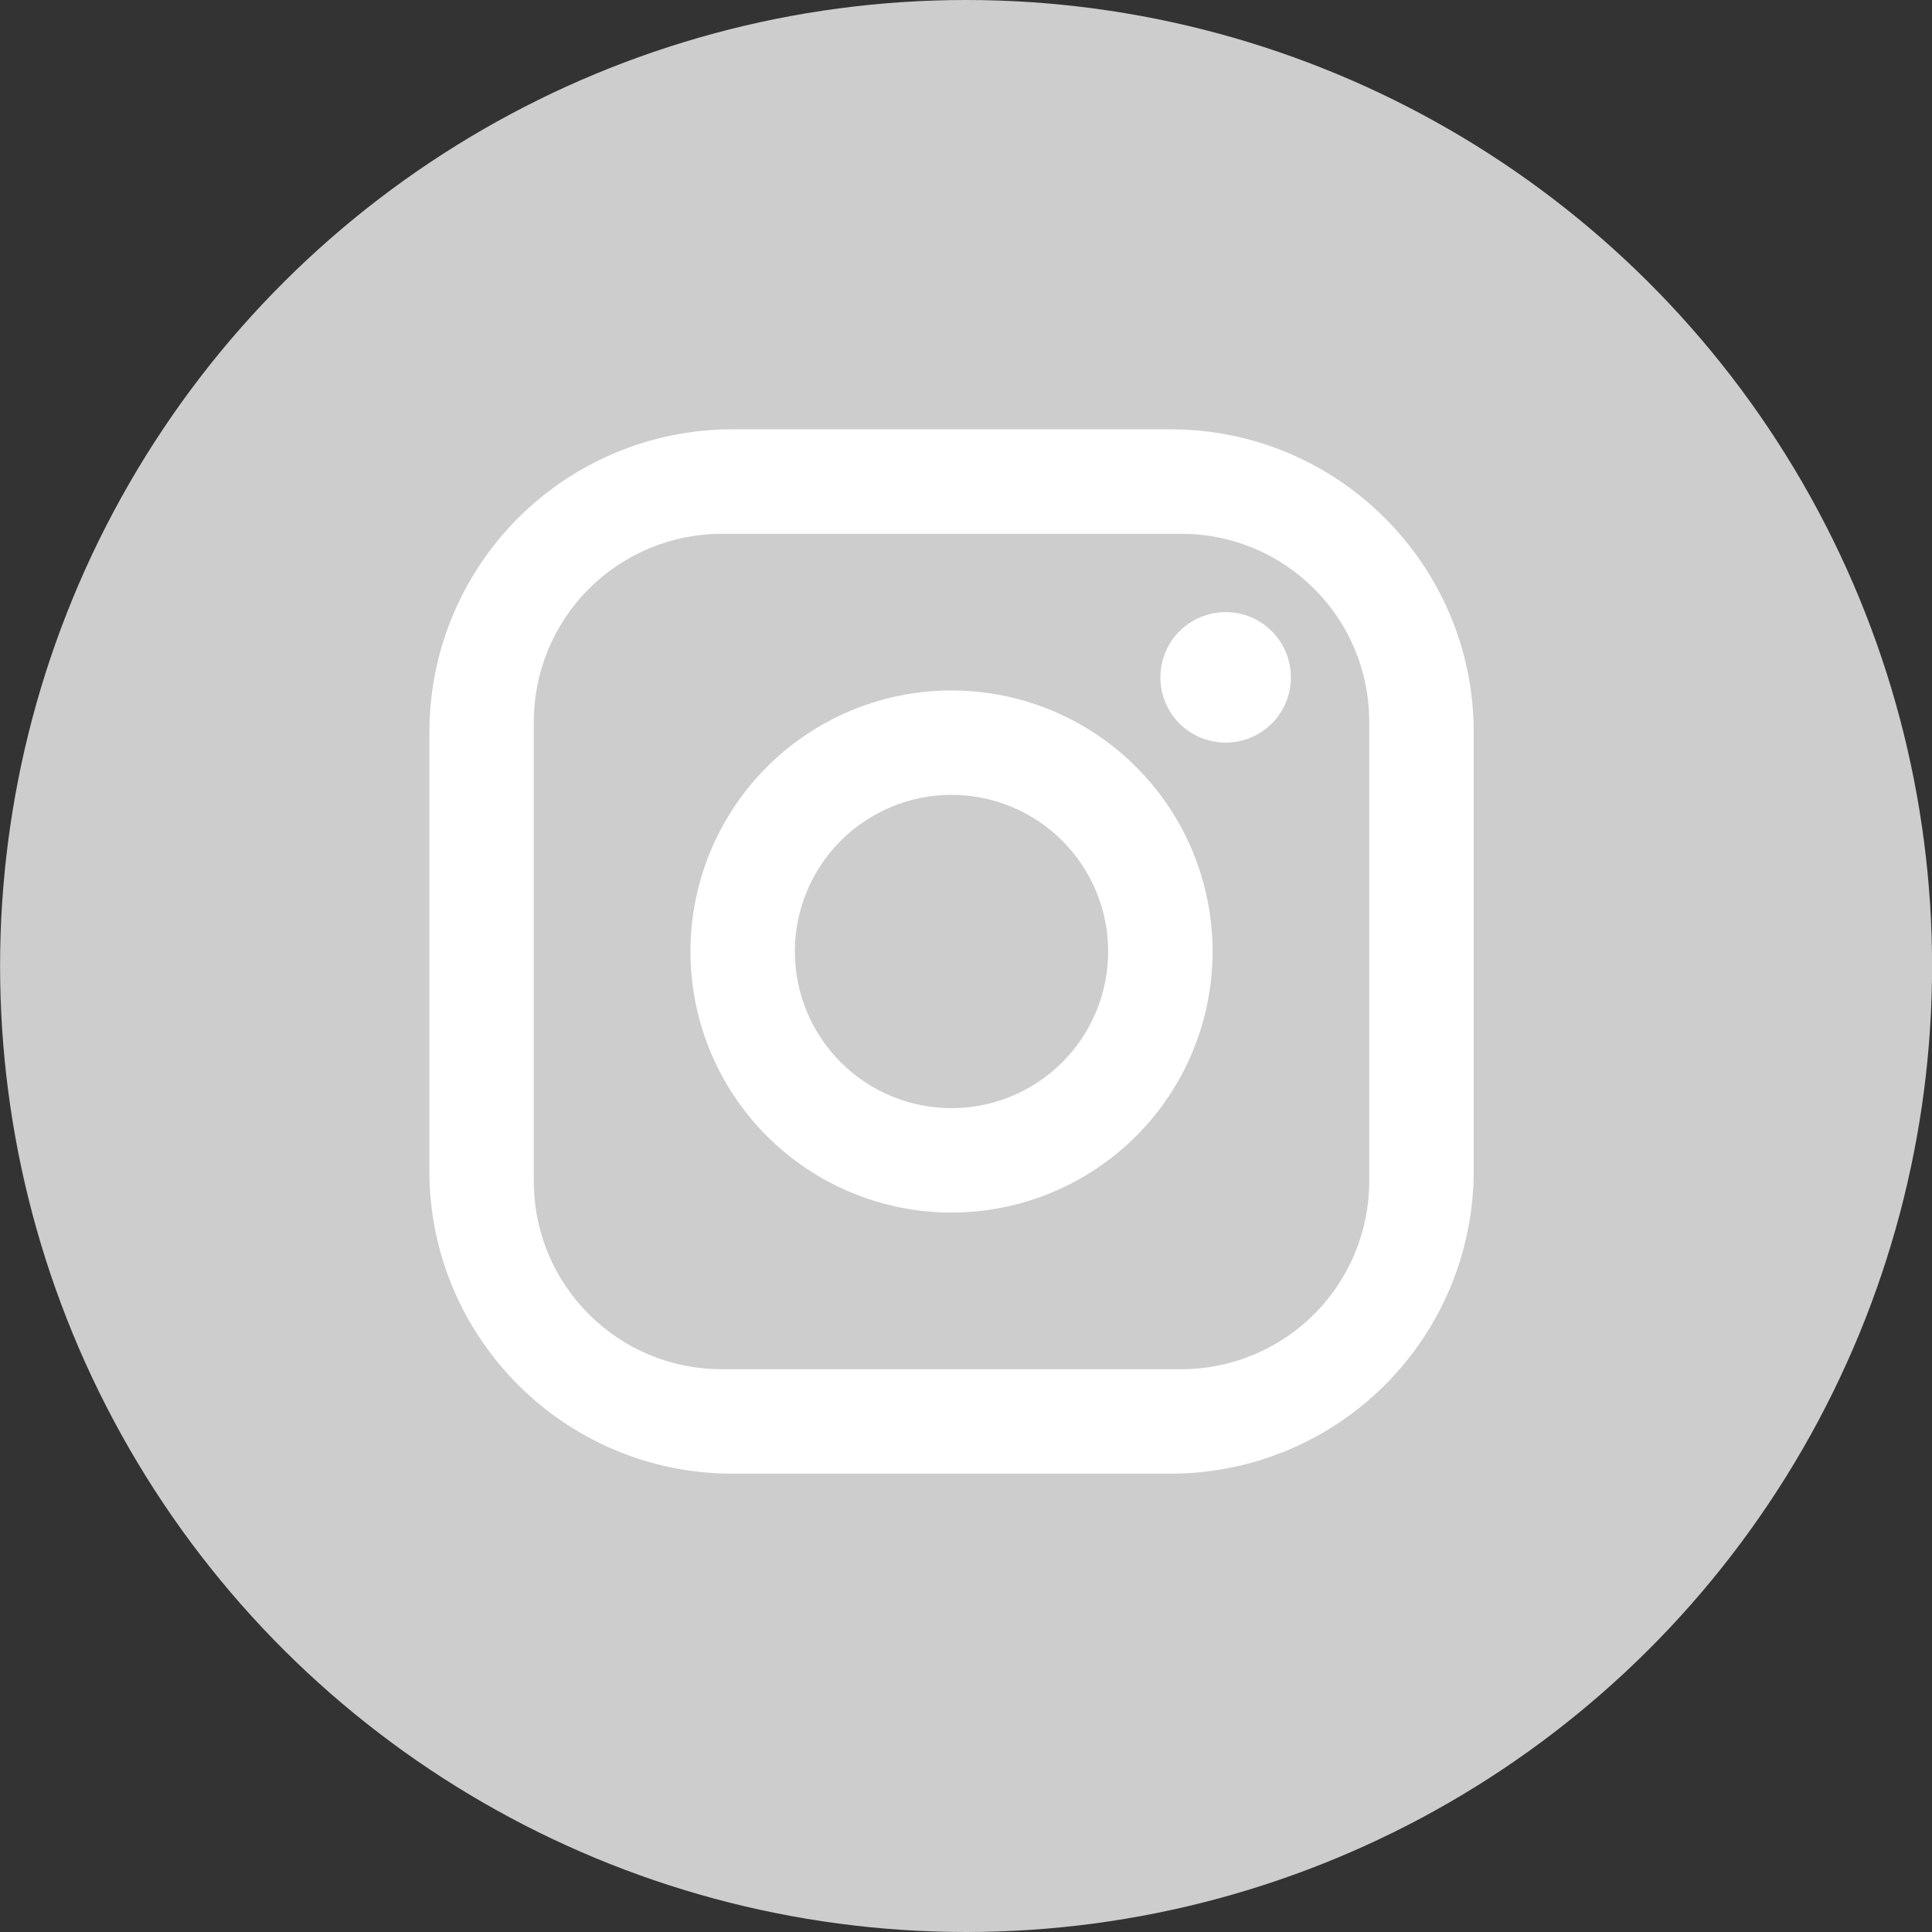
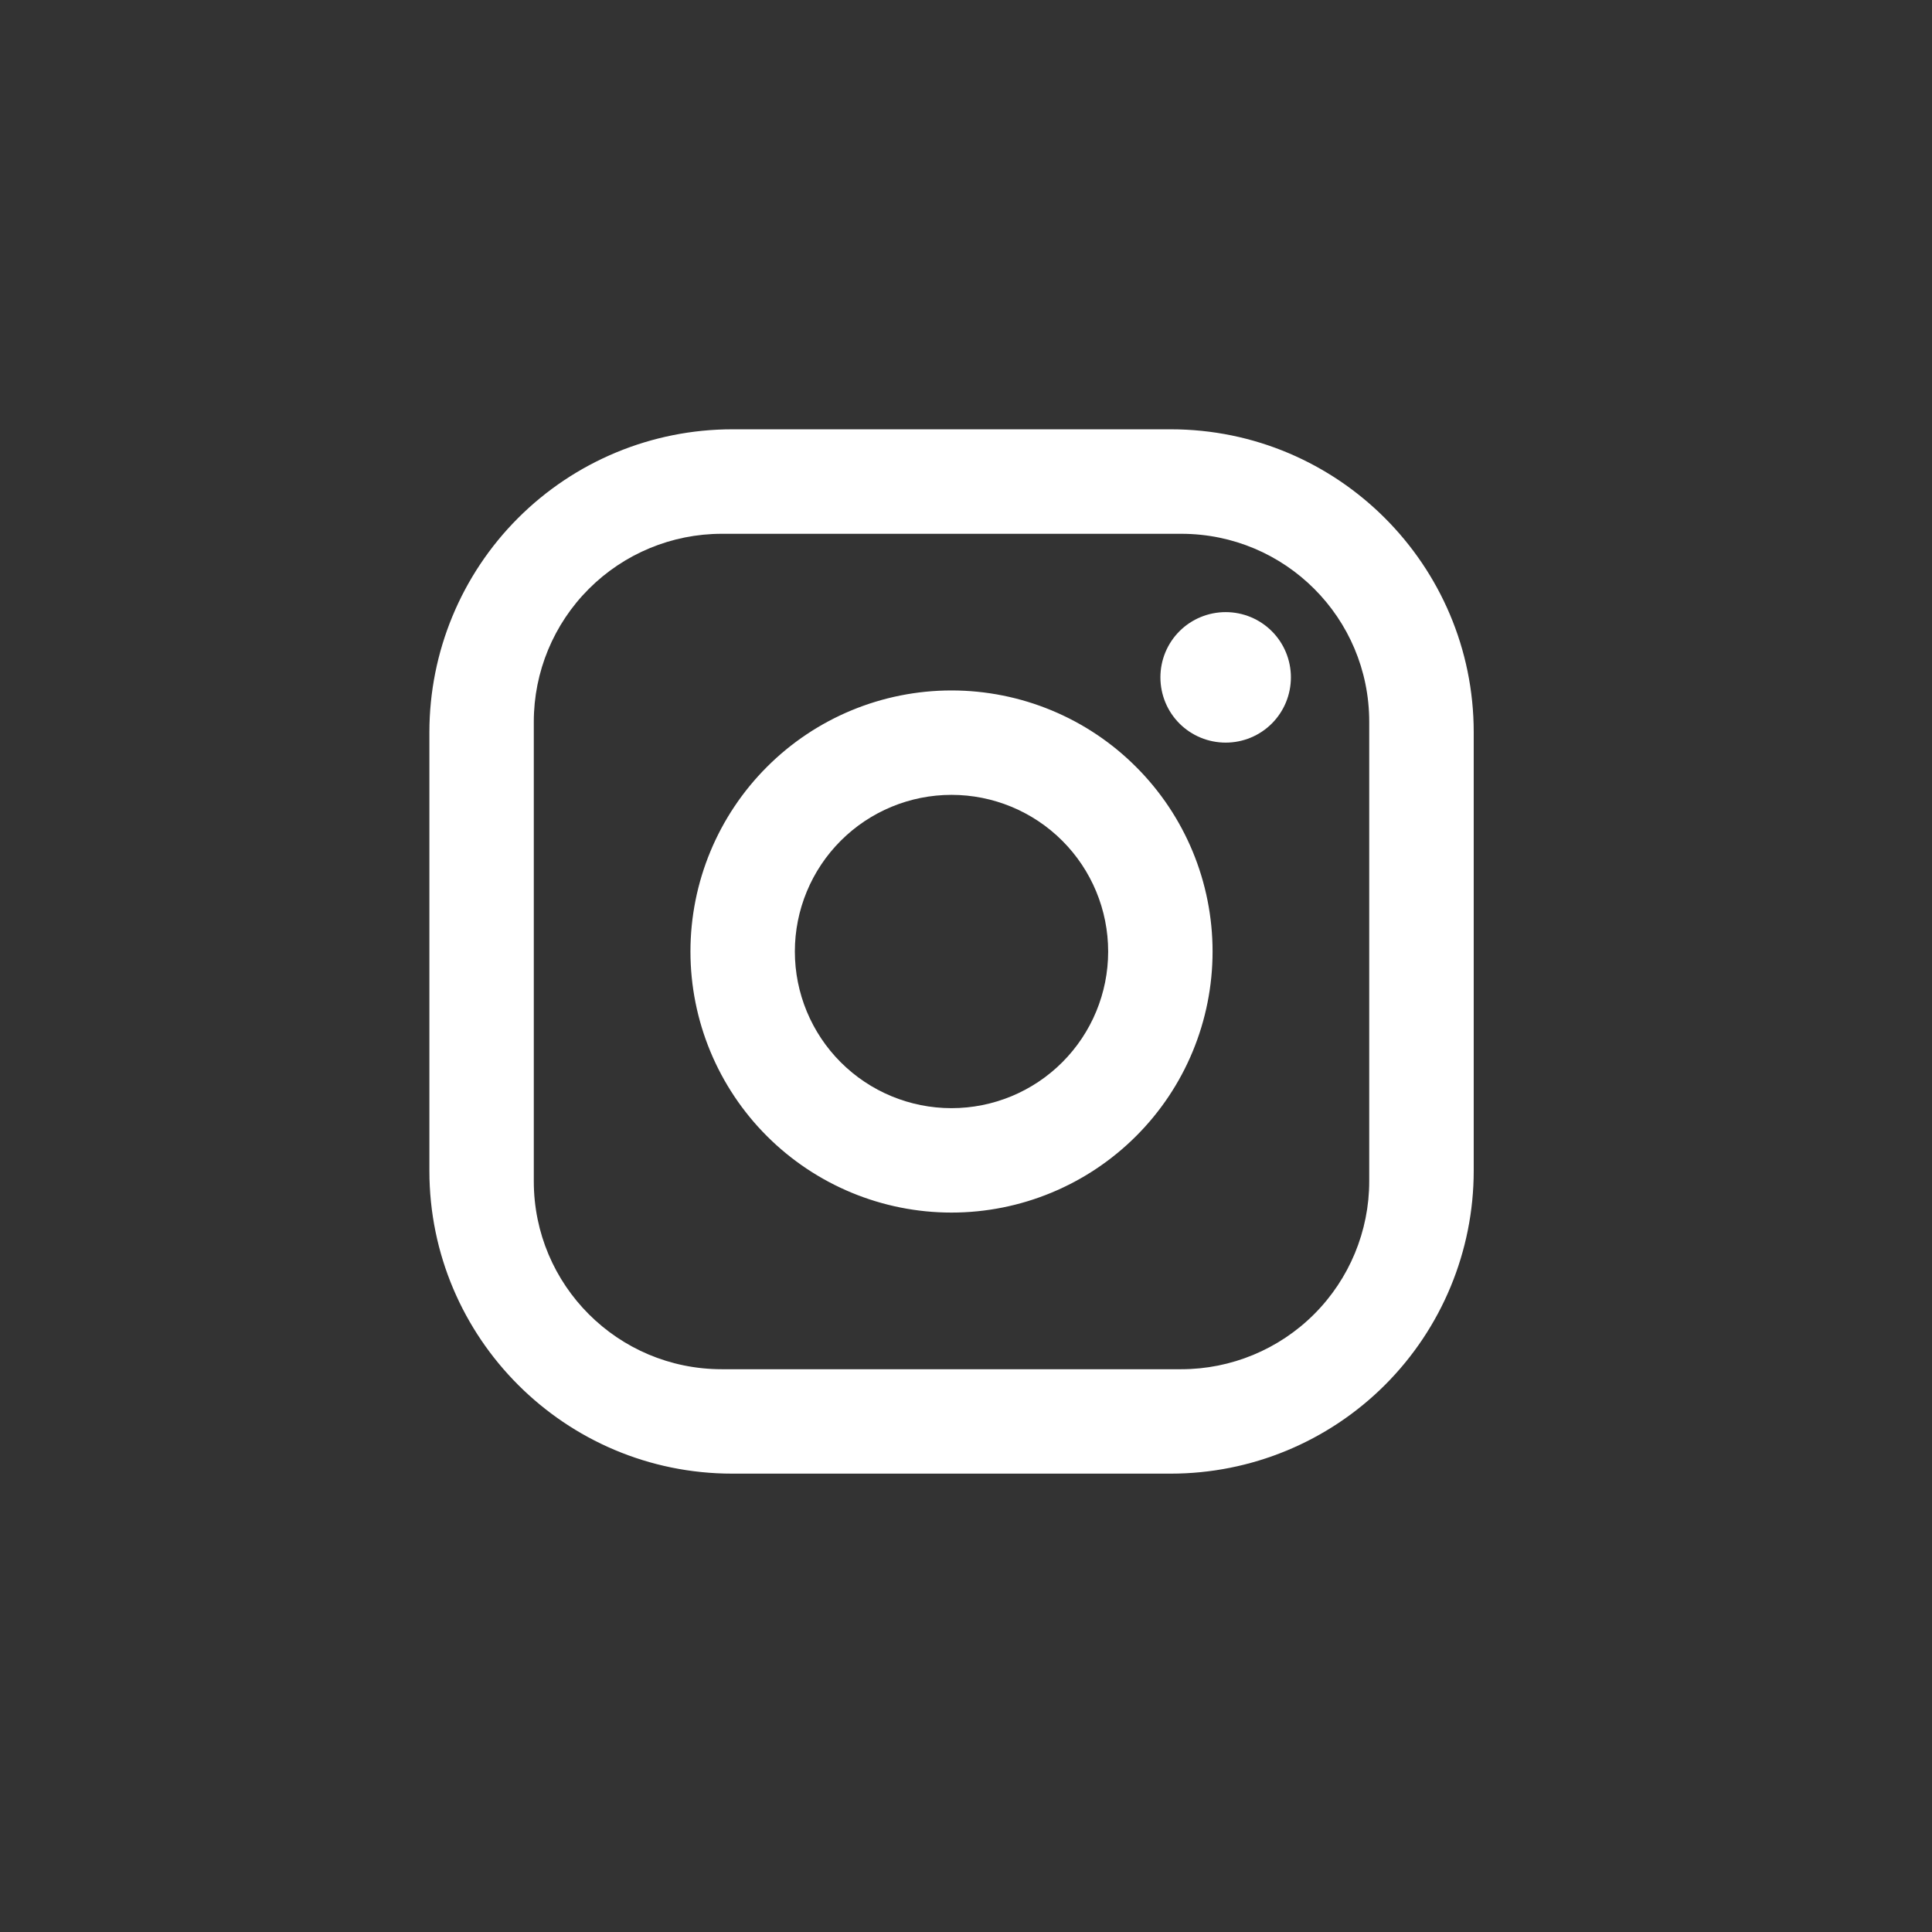
<svg xmlns="http://www.w3.org/2000/svg" width="24" height="24" viewBox="0 0 24 24" fill="none">
  <rect x="0" y="0" width="24" height="24" fill="#333333" stroke="none" />
-   <circle cx="12.001" cy="12" r="12" transform="rotate(90 12.001 12)" fill="#CDCDCD" />
  <path d="M9.096 5.333H14.544C16.62 5.333 18.307 7.02 18.307 9.096V14.544C18.307 15.542 17.91 16.499 17.205 17.204C16.499 17.91 15.542 18.306 14.544 18.306H9.096C7.02 18.306 5.334 16.62 5.334 14.544V9.096C5.334 8.098 5.73 7.141 6.436 6.435C7.141 5.73 8.098 5.333 9.096 5.333ZM8.966 6.631C8.347 6.631 7.753 6.877 7.315 7.315C6.877 7.753 6.631 8.346 6.631 8.966V14.674C6.631 15.965 7.675 17.009 8.966 17.009H14.674C15.293 17.009 15.887 16.763 16.325 16.325C16.763 15.887 17.009 15.293 17.009 14.674V8.966C17.009 7.675 15.965 6.631 14.674 6.631H8.966ZM15.226 7.604C15.441 7.604 15.647 7.689 15.799 7.841C15.951 7.993 16.036 8.199 16.036 8.414C16.036 8.63 15.951 8.836 15.799 8.988C15.647 9.14 15.441 9.225 15.226 9.225C15.011 9.225 14.804 9.14 14.652 8.988C14.5 8.836 14.415 8.63 14.415 8.414C14.415 8.199 14.5 7.993 14.652 7.841C14.804 7.689 15.011 7.604 15.226 7.604ZM11.82 8.577C12.68 8.577 13.505 8.918 14.113 9.527C14.722 10.135 15.063 10.96 15.063 11.82C15.063 12.68 14.722 13.505 14.113 14.113C13.505 14.721 12.68 15.063 11.82 15.063C10.96 15.063 10.135 14.721 9.527 14.113C8.919 13.505 8.577 12.68 8.577 11.82C8.577 10.96 8.919 10.135 9.527 9.527C10.135 8.918 10.96 8.577 11.82 8.577ZM11.82 9.874C11.304 9.874 10.809 10.079 10.444 10.444C10.079 10.809 9.874 11.304 9.874 11.82C9.874 12.336 10.079 12.831 10.444 13.196C10.809 13.561 11.304 13.766 11.82 13.766C12.336 13.766 12.831 13.561 13.196 13.196C13.561 12.831 13.766 12.336 13.766 11.82C13.766 11.304 13.561 10.809 13.196 10.444C12.831 10.079 12.336 9.874 11.82 9.874Z" fill="white" />
</svg>